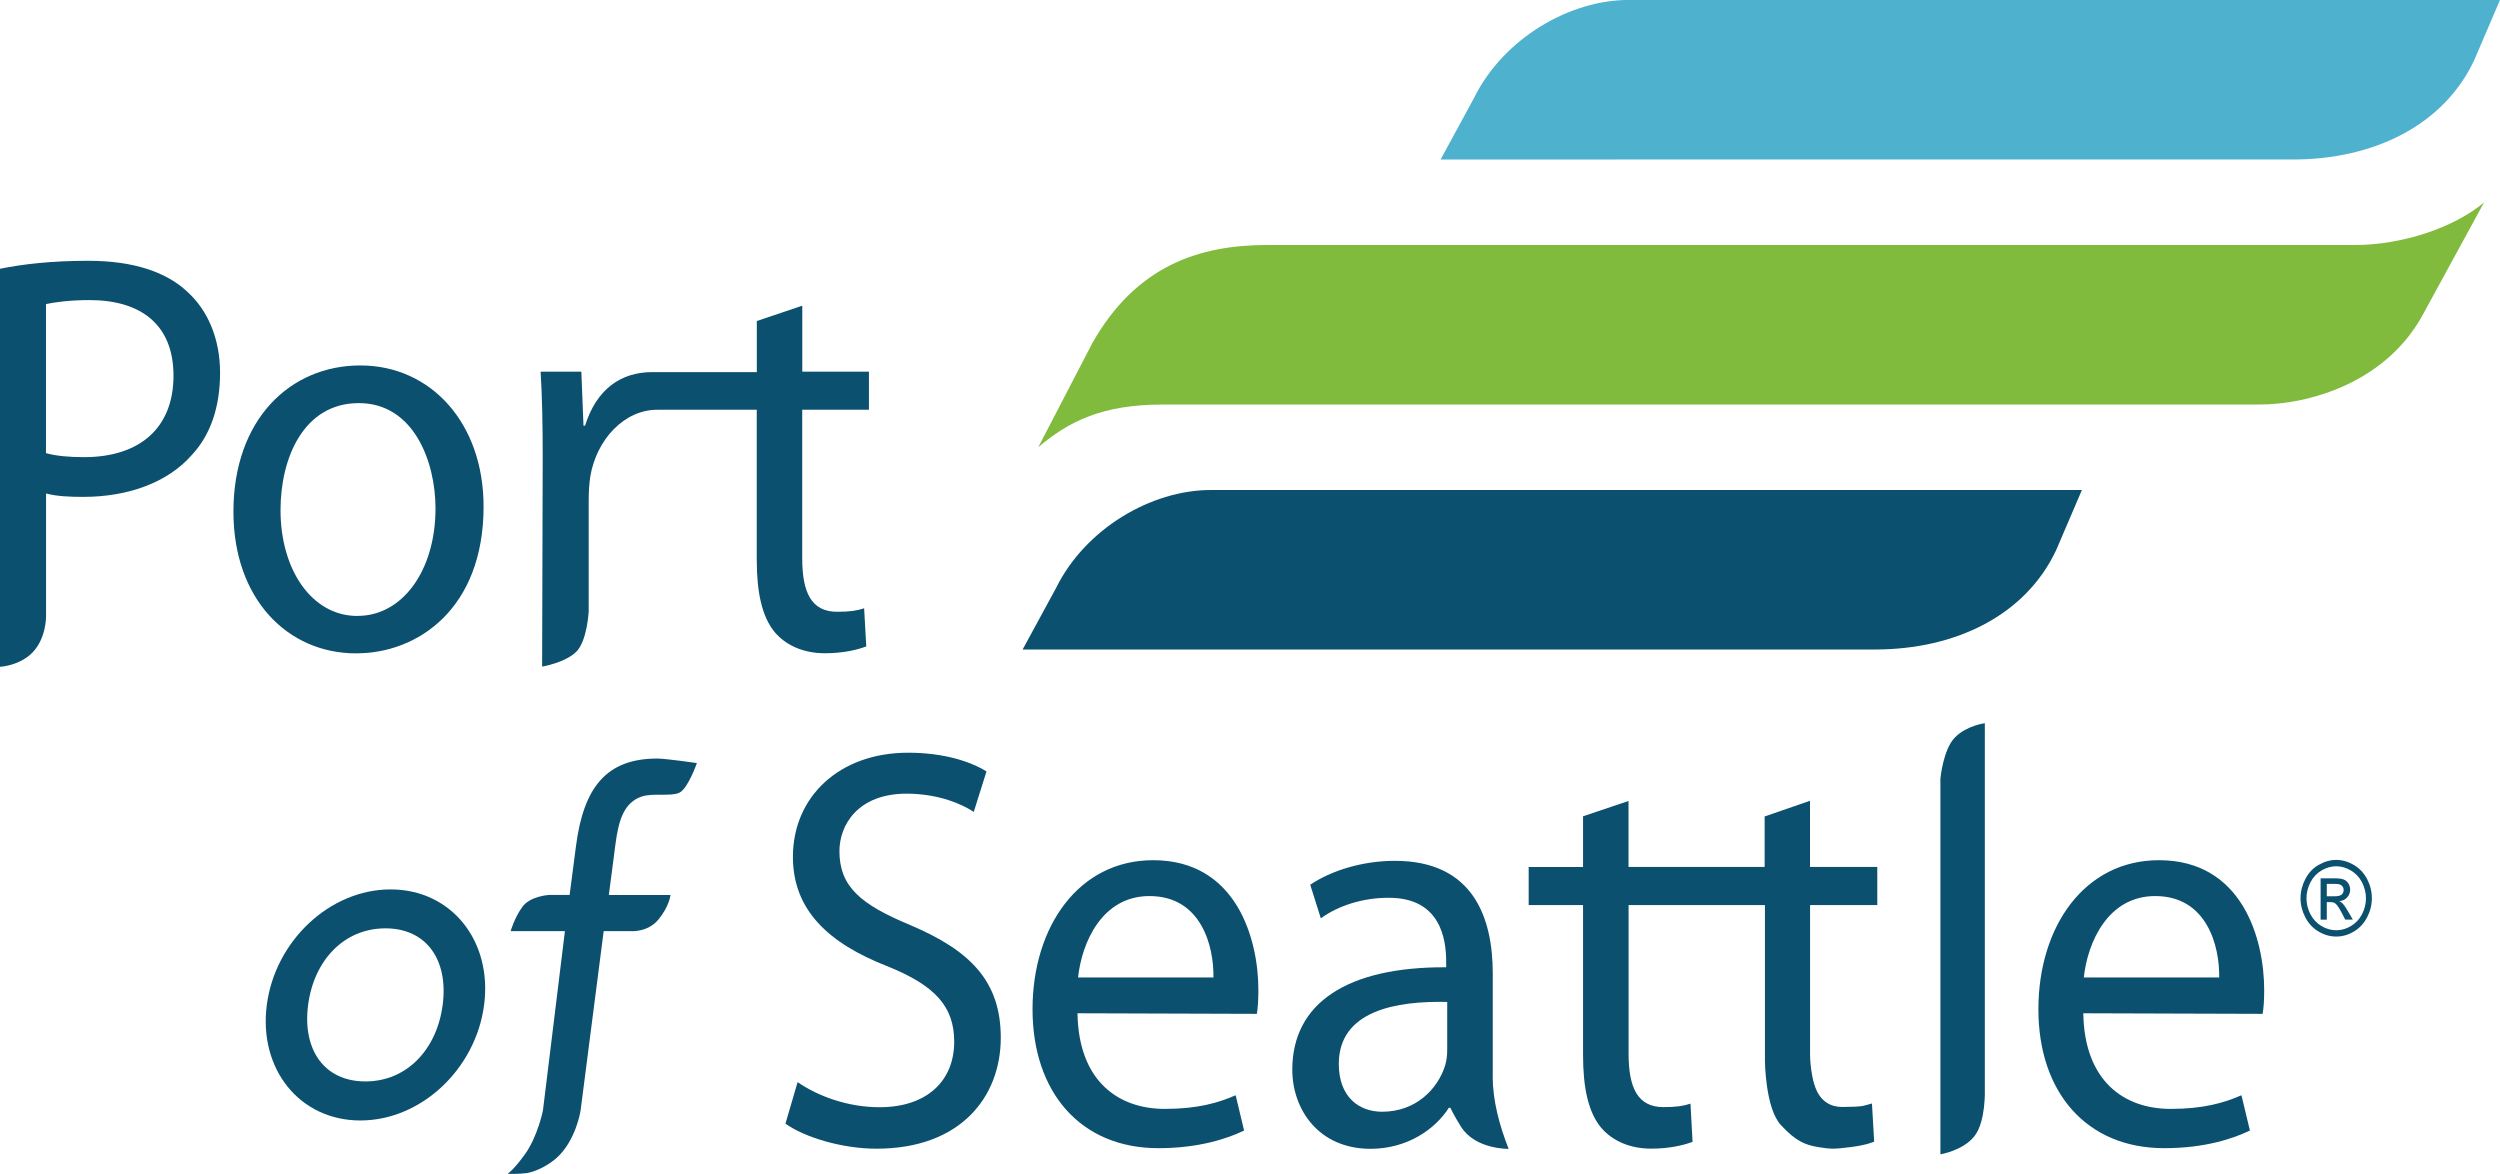
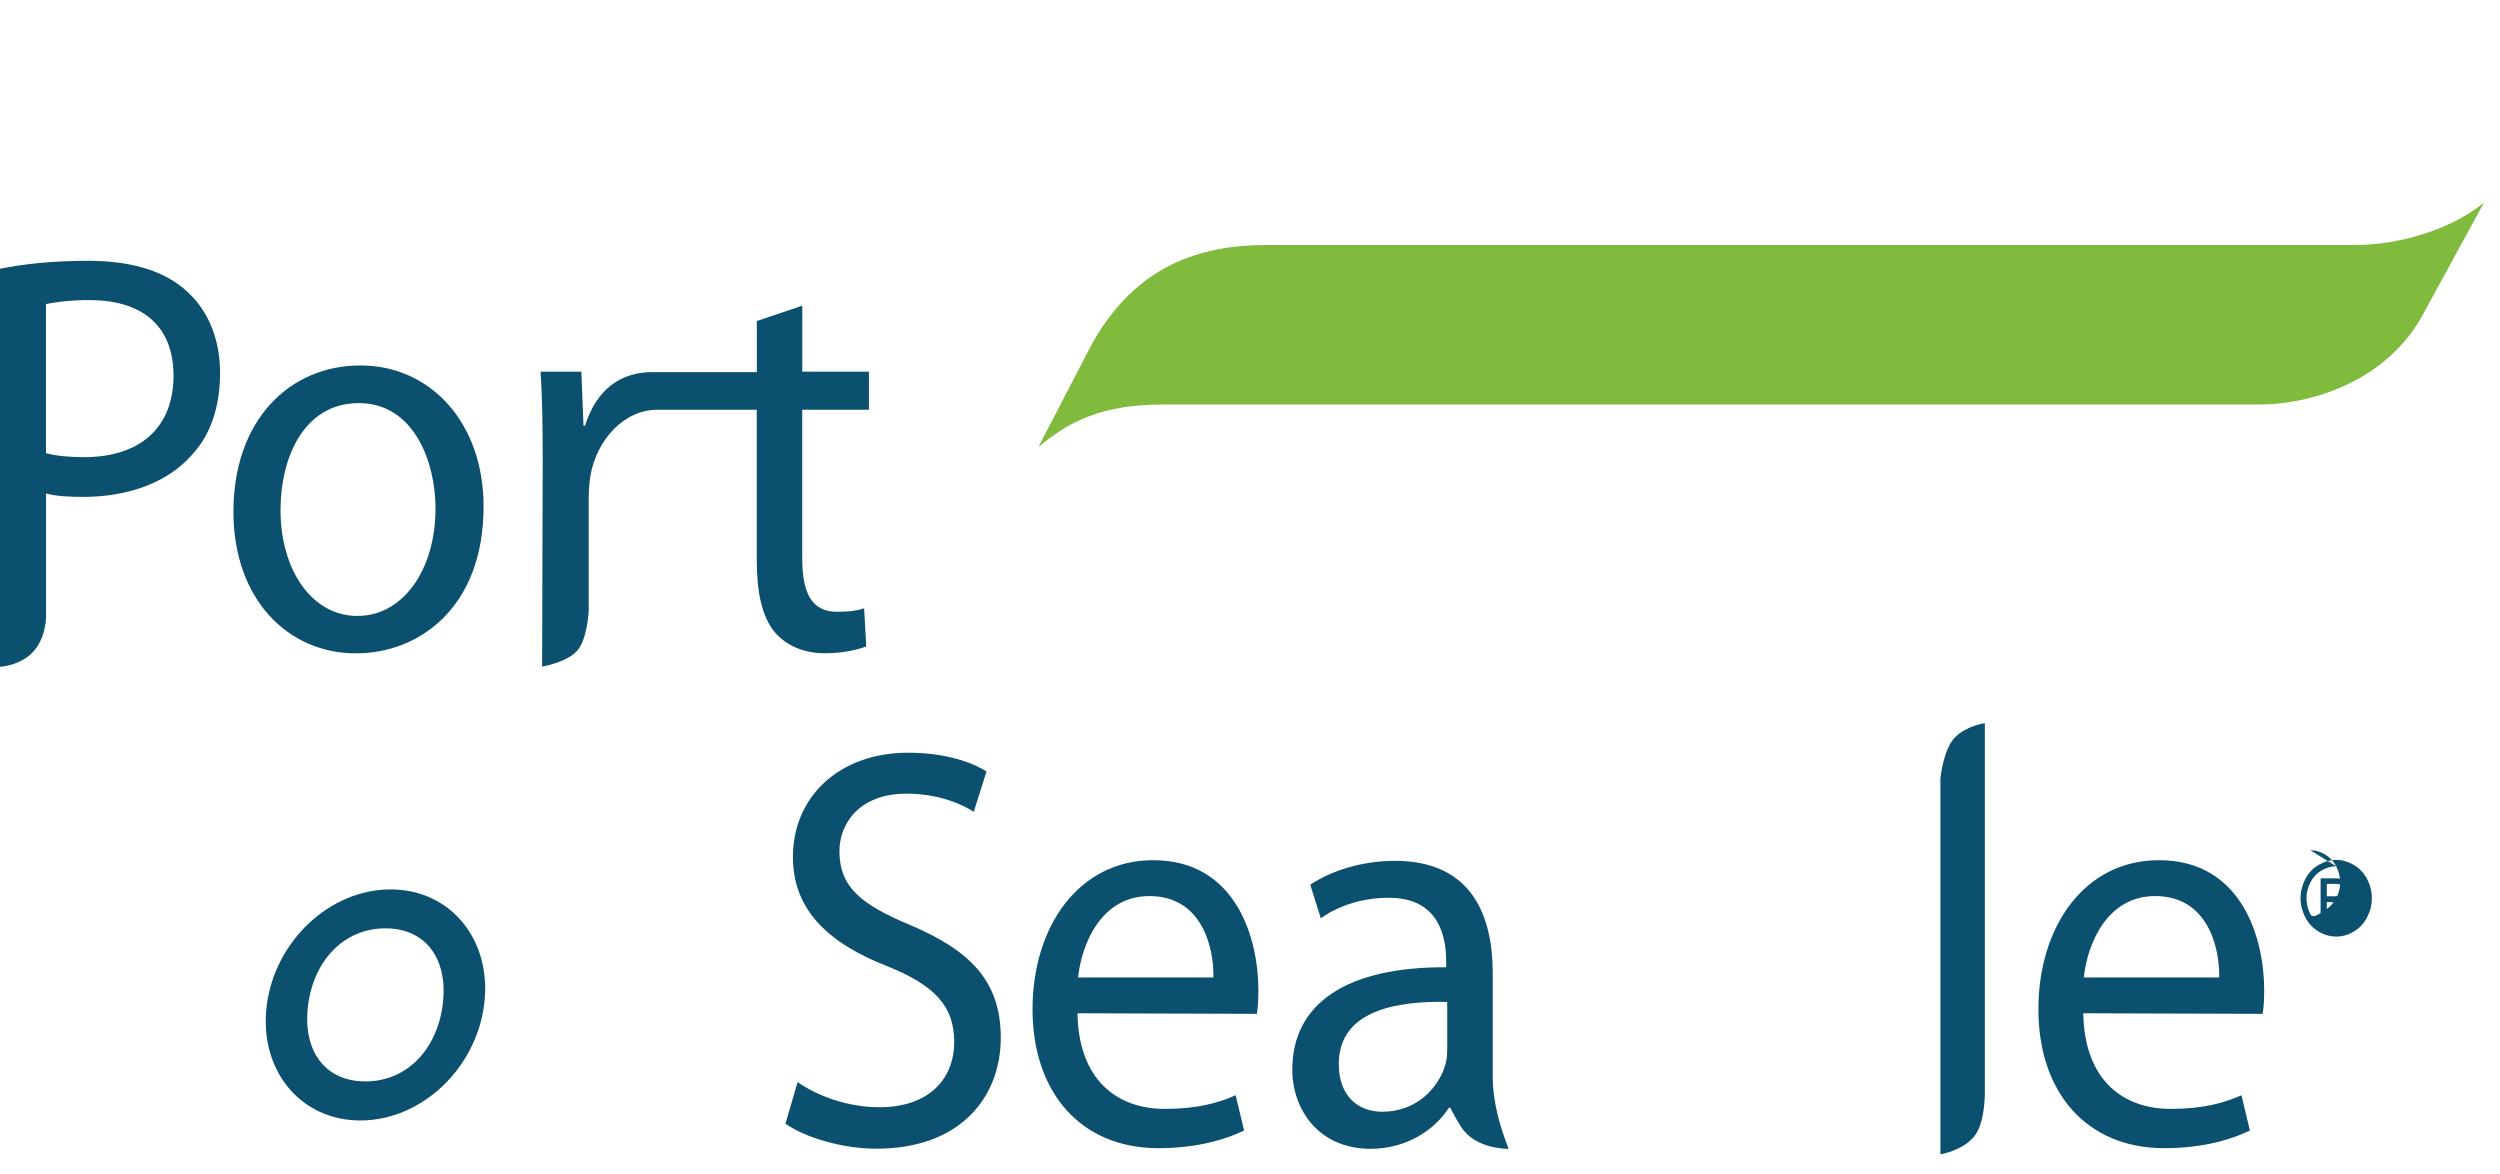
<svg xmlns="http://www.w3.org/2000/svg" id="Layer_1" version="1.1" viewBox="0 0 432.14 202.92">
  <defs>
    <style> .st0 { fill: none; } .st1 { clip-path: url(#clippath-11); } .st2 { clip-path: url(#clippath-10); } .st3 { clip-path: url(#clippath-13); } .st4 { clip-path: url(#clippath-14); } .st5 { clip-path: url(#clippath-12); } .st6 { clip-path: url(#clippath-1); } .st7 { clip-path: url(#clippath-3); } .st8 { clip-path: url(#clippath-4); } .st9 { clip-path: url(#clippath-2); } .st10 { clip-path: url(#clippath-7); } .st11 { clip-path: url(#clippath-6); } .st12 { clip-path: url(#clippath-9); } .st13 { clip-path: url(#clippath-8); } .st14 { clip-path: url(#clippath-5); } .st15 { fill: #80bb3d; } .st16 { fill: #0c506f; } .st17 { fill: #4eb2ce; } .st18 { clip-path: url(#clippath); } </style>
    <clipPath id="clippath">
      <rect class="st0" width="432.14" height="202.92" />
    </clipPath>
    <clipPath id="clippath-1">
      <rect class="st0" width="432.14" height="202.92" />
    </clipPath>
    <clipPath id="clippath-2">
      <rect class="st0" width="432.14" height="202.92" />
    </clipPath>
    <clipPath id="clippath-3">
-       <rect class="st0" width="432.14" height="202.92" />
-     </clipPath>
+       </clipPath>
    <clipPath id="clippath-4">
-       <rect class="st0" width="432.14" height="202.92" />
-     </clipPath>
+       </clipPath>
    <clipPath id="clippath-5">
      <rect class="st0" width="432.14" height="202.92" />
    </clipPath>
    <clipPath id="clippath-6">
      <rect class="st0" width="432.14" height="202.92" />
    </clipPath>
    <clipPath id="clippath-7">
      <rect class="st0" width="432.14" height="202.92" />
    </clipPath>
    <clipPath id="clippath-8">
      <rect class="st0" width="432.14" height="202.92" />
    </clipPath>
    <clipPath id="clippath-9">
      <rect class="st0" width="432.14" height="202.92" />
    </clipPath>
    <clipPath id="clippath-10">
      <rect class="st0" width="432.14" height="202.92" />
    </clipPath>
    <clipPath id="clippath-11">
      <rect class="st0" width="432.14" height="202.92" />
    </clipPath>
    <clipPath id="clippath-12">
      <rect class="st0" width="432.14" height="202.92" />
    </clipPath>
    <clipPath id="clippath-13">
      <rect class="st0" width="432.14" height="202.92" />
    </clipPath>
    <clipPath id="clippath-14">
      <rect class="st0" width="432.14" height="202.92" />
    </clipPath>
  </defs>
  <g class="st18">
-     <path class="st17" d="M279.47,27.58h-30.46l5.76-10.6C259.82,6.7,271.25-.01,281.54-.01h150.6l-4.45,10.4c-5.29,11.27-17.36,17.18-31.34,17.18h-116.88,0Z" />
-   </g>
+     </g>
  <g class="st6">
    <path class="st15" d="M390.2,69.93c9.2.07,22.57-4,28.81-15.92l10.38-19.03h.01c-5.23,4.41-14.24,7.37-22.33,7.37h-188.01c-11.65,0-22.64,3.5-30.25,16.97l-9.33,17.97h0c5.22-4.41,10.99-7.36,21.4-7.36h189.32,0Z" />
  </g>
  <g class="st9">
    <path class="st16" d="M150.2,70.84v-6.59h-11.52v-11.41l-7.86,2.65v8.83h-18.05c-5.39,0-9.63,2.87-11.64,9.26h-.27l-.37-9.34h-7.04c.27,4.43.36,9.25.36,14.85l-.1,36.14s4.04-.68,5.94-2.61c1.85-1.88,2.11-6.93,2.11-6.93v-19.23c0-1.47.09-2.85.28-4.13,1.09-6.39,5.89-11.5,11.56-11.5h17.21v25.96c0,5.61.91,9.84,3.11,12.49,1.92,2.26,4.94,3.64,8.69,3.64,3.11,0,5.57-.59,7.13-1.18l-.37-6.59c-1.19.4-2.47.6-4.66.6-4.48,0-6.04-3.35-6.04-9.25v-25.67h11.53Z" />
  </g>
  <g class="st7">
    <path class="st16" d="M324.5,156.44v-6.59h-11.63v-11.43l-7.84,2.71v8.73h-23.53v-11.41l-7.86,2.65v8.76h-9.4v6.59h9.4v25.96c0,5.61.91,9.84,3.11,12.5,1.92,2.26,4.94,3.64,8.68,3.64,3.12,0,5.58-.59,7.14-1.18l-.36-6.6c-1.19.4-2.48.6-4.66.6-4.48,0-6.04-3.35-6.04-9.25v-25.67h23.57v27.02s.08,8.08,2.73,10.97c2.64,2.89,4.32,3.48,6.5,3.84s2.69.36,5.58,0c2.89-.36,4.07-.95,4.07-.95l-.38-6.59s-.92.27-1.51.41c-.59.13-2.01.18-2.89.18s-3.07.27-4.66-1.94c-1.59-2.22-1.64-6.95-1.64-6.95v-26h11.63,0Z" />
  </g>
  <g class="st8">
-     <path class="st16" d="M207.22,112.28h-30.46l5.76-10.59c5.05-10.29,16.48-16.99,26.77-16.99h150.58l-4.45,10.39c-5.29,11.27-17.36,17.18-31.33,17.18h-116.88,0Z" />
-   </g>
+     </g>
  <g class="st14">
    <path class="st16" d="M0,46.46c3.84-.79,8.87-1.38,15.27-1.38,7.87,0,13.62,1.97,17.28,5.51,3.38,3.15,5.49,7.96,5.49,13.86s-1.65,10.72-4.85,14.16c-4.21,4.82-11.06,7.28-18.83,7.28-2.38,0-4.57-.1-6.4-.59v21.3s.04,4.26-2.86,6.67c-2.23,1.86-5.1,1.99-5.1,1.99V46.46h0ZM7.96,78.33c1.74.49,4.02.69,6.58.69,9.69,0,15.45-5.12,15.45-14.07s-5.76-13.08-14.54-13.08c-3.48,0-6.12.39-7.5.69v25.77h.01Z" />
  </g>
  <g class="st11">
    <path class="st16" d="M61.56,112.94c-11.89,0-21.21-9.44-21.21-24.49,0-15.93,9.78-25.28,21.94-25.28s21.3,9.93,21.3,24.39c0,17.7-11.43,25.37-21.94,25.37h-.09,0ZM61.84,106.46c7.68,0,13.44-7.77,13.44-18.59,0-8.06-3.75-18.19-13.26-18.19s-13.53,9.44-13.53,18.49c0,10.43,5.49,18.3,13.26,18.3h.09Z" />
  </g>
  <g class="st10">
    <path class="st16" d="M137.88,187.06c3.57,2.45,8.68,4.33,14.17,4.33,8.13,0,12.89-4.52,12.89-11.32,0-6.09-3.29-9.73-11.61-13.07-10.06-3.94-16.27-9.64-16.27-18.89,0-10.32,7.95-18,19.93-18,6.22,0,10.88,1.57,13.53,3.24l-2.2,6.99c-1.92-1.28-6.03-3.15-11.61-3.15-8.41,0-11.61,5.41-11.61,9.93,0,6.2,3.75,9.25,12.25,12.79,10.42,4.42,15.64,9.73,15.64,19.47,0,10.23-6.95,19.18-21.49,19.18-5.94,0-12.44-1.97-15.73-4.33l2.1-7.18h.01Z" />
  </g>
  <g class="st13">
    <path class="st16" d="M186.25,175.16c.19,11.71,7.04,16.52,15.09,16.52,5.76,0,9.32-1.08,12.25-2.36l1.46,6.1c-2.84,1.37-7.77,3.05-14.81,3.05-13.53,0-21.76-9.74-21.76-24.01s7.96-25.77,20.85-25.77c14.44,0,18.19,13.67,18.19,22.43,0,1.76-.09,3.14-.27,4.13l-30.99-.1h-.01ZM209.75,168.96c.09-5.41-2.1-14.07-11.06-14.07-8.23,0-11.7,8.07-12.34,14.07h23.4Z" />
  </g>
  <g class="st12">
    <path class="st16" d="M258.02,186.07c0,4.14,1.16,8.49,2.76,12.52,0,0-5.76.12-8.24-3.83-1.31-2.09-1.83-3.27-1.83-3.27h-.27c-2.38,3.74-7.23,7.09-13.53,7.09-8.96,0-13.53-6.79-13.53-13.68,0-11.51,9.51-17.8,26.6-17.7v-.99c0-3.93-1.01-11.11-10.06-11.02-4.2,0-8.5,1.28-11.61,3.55l-1.83-5.81c3.66-2.46,9.05-4.13,14.63-4.13,13.62,0,16.92,9.93,16.92,19.47v17.8h-.01ZM250.16,173.19c-8.78-.2-18.74,1.48-18.74,10.72,0,5.7,3.47,8.26,7.49,8.26,5.85,0,9.6-3.93,10.88-7.96.28-.89.37-1.87.37-2.76v-8.26h0Z" />
  </g>
  <g class="st2">
    <path class="st16" d="M335.42,134.51s.47-4.98,2.5-7.04c2.02-2.06,5.17-2.46,5.17-2.46v63.3s.2,5.49-1.76,8.03c-1.96,2.55-5.92,3.19-5.92,3.19v-65.01h.01Z" />
  </g>
  <g class="st1">
    <path class="st16" d="M360.11,175.16c.19,11.71,7.04,16.52,15.09,16.52,5.76,0,9.32-1.08,12.25-2.36l1.46,6.1c-2.83,1.37-7.76,3.05-14.8,3.05-13.53,0-21.76-9.74-21.76-24.01s7.95-25.77,20.84-25.77c14.44,0,18.19,13.67,18.19,22.43,0,1.76-.09,3.14-.27,4.13l-30.99-.1h-.01ZM383.6,168.96c.09-5.41-2.1-14.07-11.06-14.07-8.23,0-11.7,8.07-12.34,14.07h23.4Z" />
  </g>
  <g class="st5">
    <path class="st16" d="M67.51,153.74c10.51,0,17.62,8.9,16.17,19.97-1.44,11.07-10.88,19.97-21.39,19.97s-17.62-8.9-16.17-19.97c1.44-11.06,10.88-19.97,21.39-19.97M63.17,186.93c7.15,0,12.35-5.53,13.35-13.23,1.01-7.7-2.74-13.23-9.9-13.23s-12.35,5.53-13.36,13.23c-1.01,7.7,2.74,13.23,9.9,13.23" />
  </g>
  <g class="st3">
-     <path class="st16" d="M90.72,199.55c2.23-3.09,3.13-7.59,3.13-7.59l3.8-31.01h-9.38s.62-2.22,1.99-4.15c1.37-1.94,4.65-2.1,4.65-2.1h3.55l1.11-8.51c1.32-10.1,5.25-15.07,14.04-15.07,1.49,0,6.85.78,6.85.78,0,0-1.53,4.4-3.02,5.12-1.49.71-4.6,0-6.56.68-2.98,1.05-3.94,3.94-4.5,8.26l-1.14,8.75h10.66s-.21,1.99-2.11,4.26c-1.9,2.28-4.87,1.98-4.87,1.98h-4.57l-4,31.07s-.82,5.26-4.25,8.23c-1.32,1.15-3.29,2.2-4.99,2.52-1.57.21-3.39.13-3.39.13,0,0,.91-.47,3-3.35" />
-   </g>
+     </g>
  <g class="st4">
-     <path class="st16" d="M403.83,148.64c1.04,0,2.04.29,3.03.86.98.57,1.75,1.39,2.31,2.45.55,1.06.82,2.17.82,3.32s-.27,2.24-.82,3.29-1.3,1.87-2.27,2.45c-.98.59-2,.88-3.07.88s-2.09-.29-3.07-.88c-.98-.58-1.73-1.4-2.28-2.45-.54-1.06-.82-2.15-.82-3.29s.28-2.26.83-3.32c.55-1.07,1.32-1.89,2.31-2.45.99-.57,1.99-.86,3.03-.86M403.83,149.74c-.86,0-1.71.24-2.53.72s-1.46,1.16-1.92,2.04c-.46.89-.69,1.81-.69,2.78s.23,1.87.68,2.75c.45.87,1.09,1.55,1.9,2.04.82.49,1.67.73,2.56.73s1.74-.24,2.55-.73c.82-.49,1.46-1.17,1.91-2.04.45-.88.68-1.79.68-2.75s-.23-1.89-.69-2.78c-.46-.88-1.11-1.56-1.93-2.04s-1.66-.72-2.52-.72M401.13,158.95v-7.13h2.27c.78,0,1.35.06,1.7.2.35.13.62.36.83.69.2.33.31.68.31,1.05,0,.52-.17.98-.52,1.36-.34.39-.8.6-1.37.65.23.1.42.23.56.38.27.28.6.75.98,1.41l.81,1.4h-1.31l-.58-1.12c-.46-.88-.84-1.44-1.12-1.66-.2-.17-.48-.24-.86-.24h-.63v3.03h-1.07v-.02ZM402.2,154.93h1.3c.62,0,1.05-.1,1.27-.3.23-.2.34-.46.34-.8,0-.21-.05-.4-.17-.56-.11-.17-.26-.29-.45-.37s-.55-.12-1.07-.12h-1.22v2.15h0Z" />
+     <path class="st16" d="M403.83,148.64c1.04,0,2.04.29,3.03.86.98.57,1.75,1.39,2.31,2.45.55,1.06.82,2.17.82,3.32s-.27,2.24-.82,3.29-1.3,1.87-2.27,2.45c-.98.59-2,.88-3.07.88s-2.09-.29-3.07-.88c-.98-.58-1.73-1.4-2.28-2.45-.54-1.06-.82-2.15-.82-3.29s.28-2.26.83-3.32c.55-1.07,1.32-1.89,2.31-2.45.99-.57,1.99-.86,3.03-.86M403.83,149.74c-.86,0-1.71.24-2.53.72s-1.46,1.16-1.92,2.04c-.46.89-.69,1.81-.69,2.78s.23,1.87.68,2.75s1.74-.24,2.55-.73c.82-.49,1.46-1.17,1.91-2.04.45-.88.68-1.79.68-2.75s-.23-1.89-.69-2.78c-.46-.88-1.11-1.56-1.93-2.04s-1.66-.72-2.52-.72M401.13,158.95v-7.13h2.27c.78,0,1.35.06,1.7.2.35.13.62.36.83.69.2.33.31.68.31,1.05,0,.52-.17.98-.52,1.36-.34.39-.8.6-1.37.65.23.1.42.23.56.38.27.28.6.75.98,1.41l.81,1.4h-1.31l-.58-1.12c-.46-.88-.84-1.44-1.12-1.66-.2-.17-.48-.24-.86-.24h-.63v3.03h-1.07v-.02ZM402.2,154.93h1.3c.62,0,1.05-.1,1.27-.3.23-.2.34-.46.34-.8,0-.21-.05-.4-.17-.56-.11-.17-.26-.29-.45-.37s-.55-.12-1.07-.12h-1.22v2.15h0Z" />
  </g>
</svg>